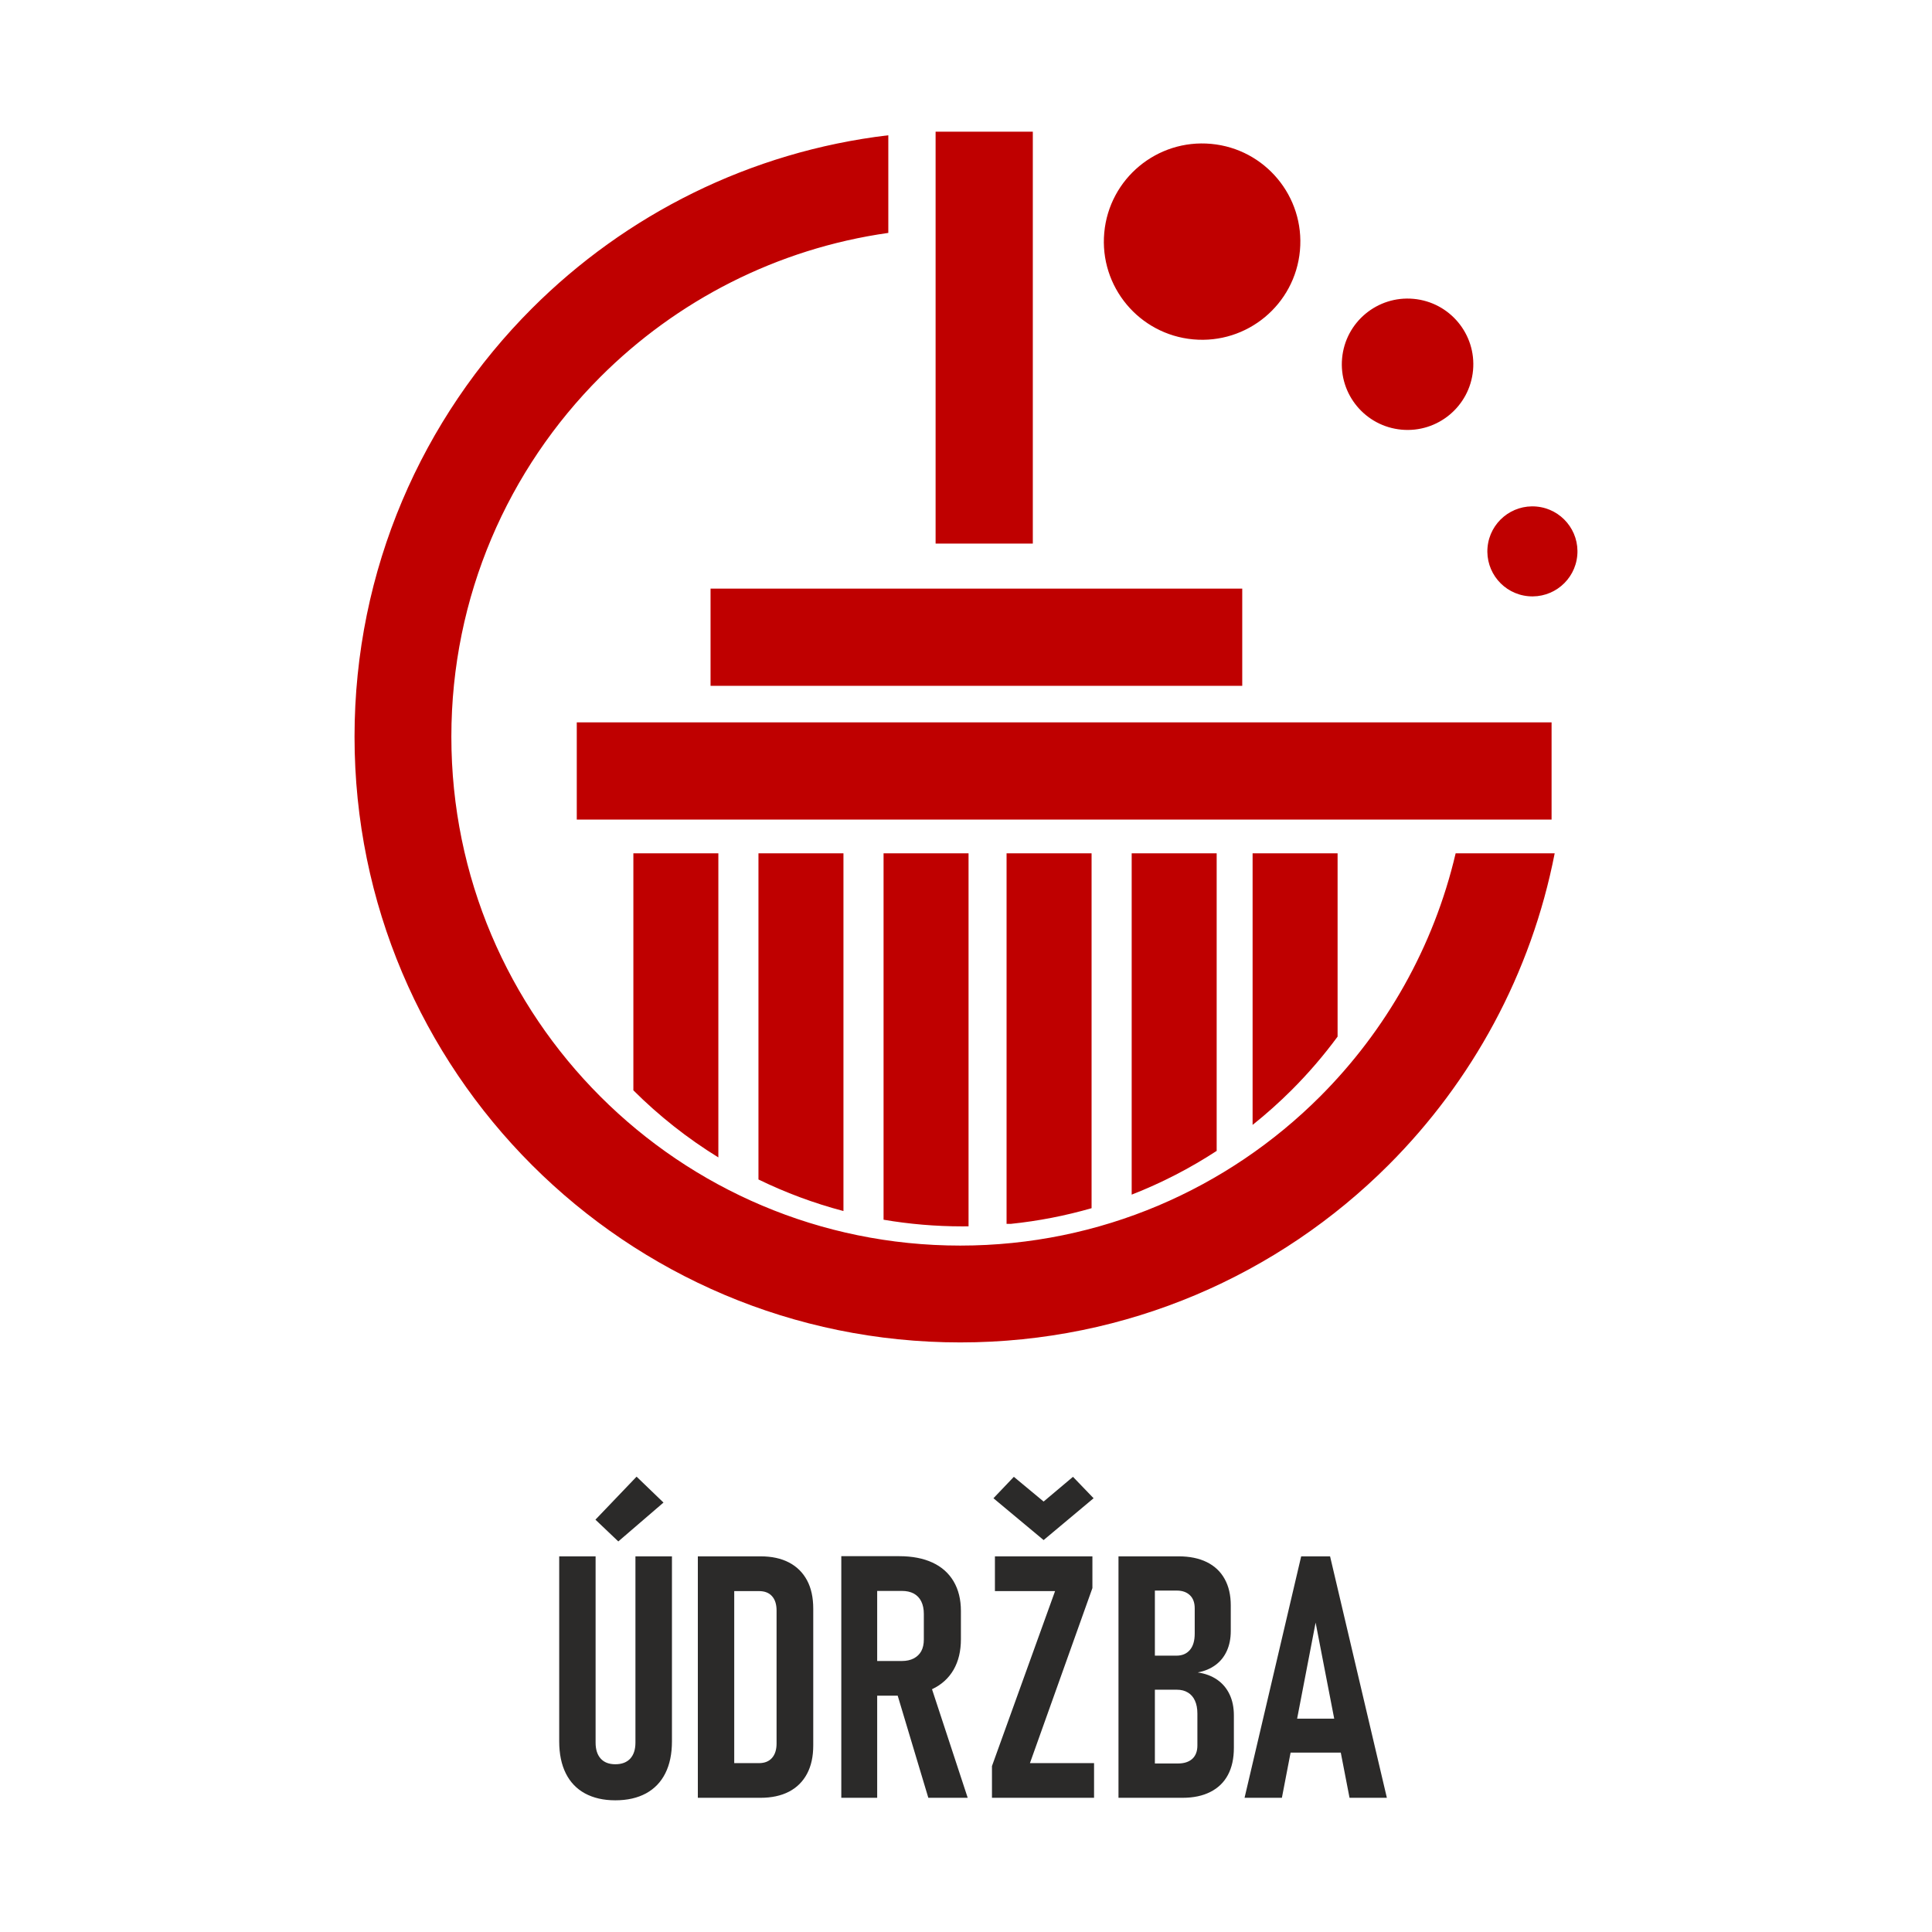
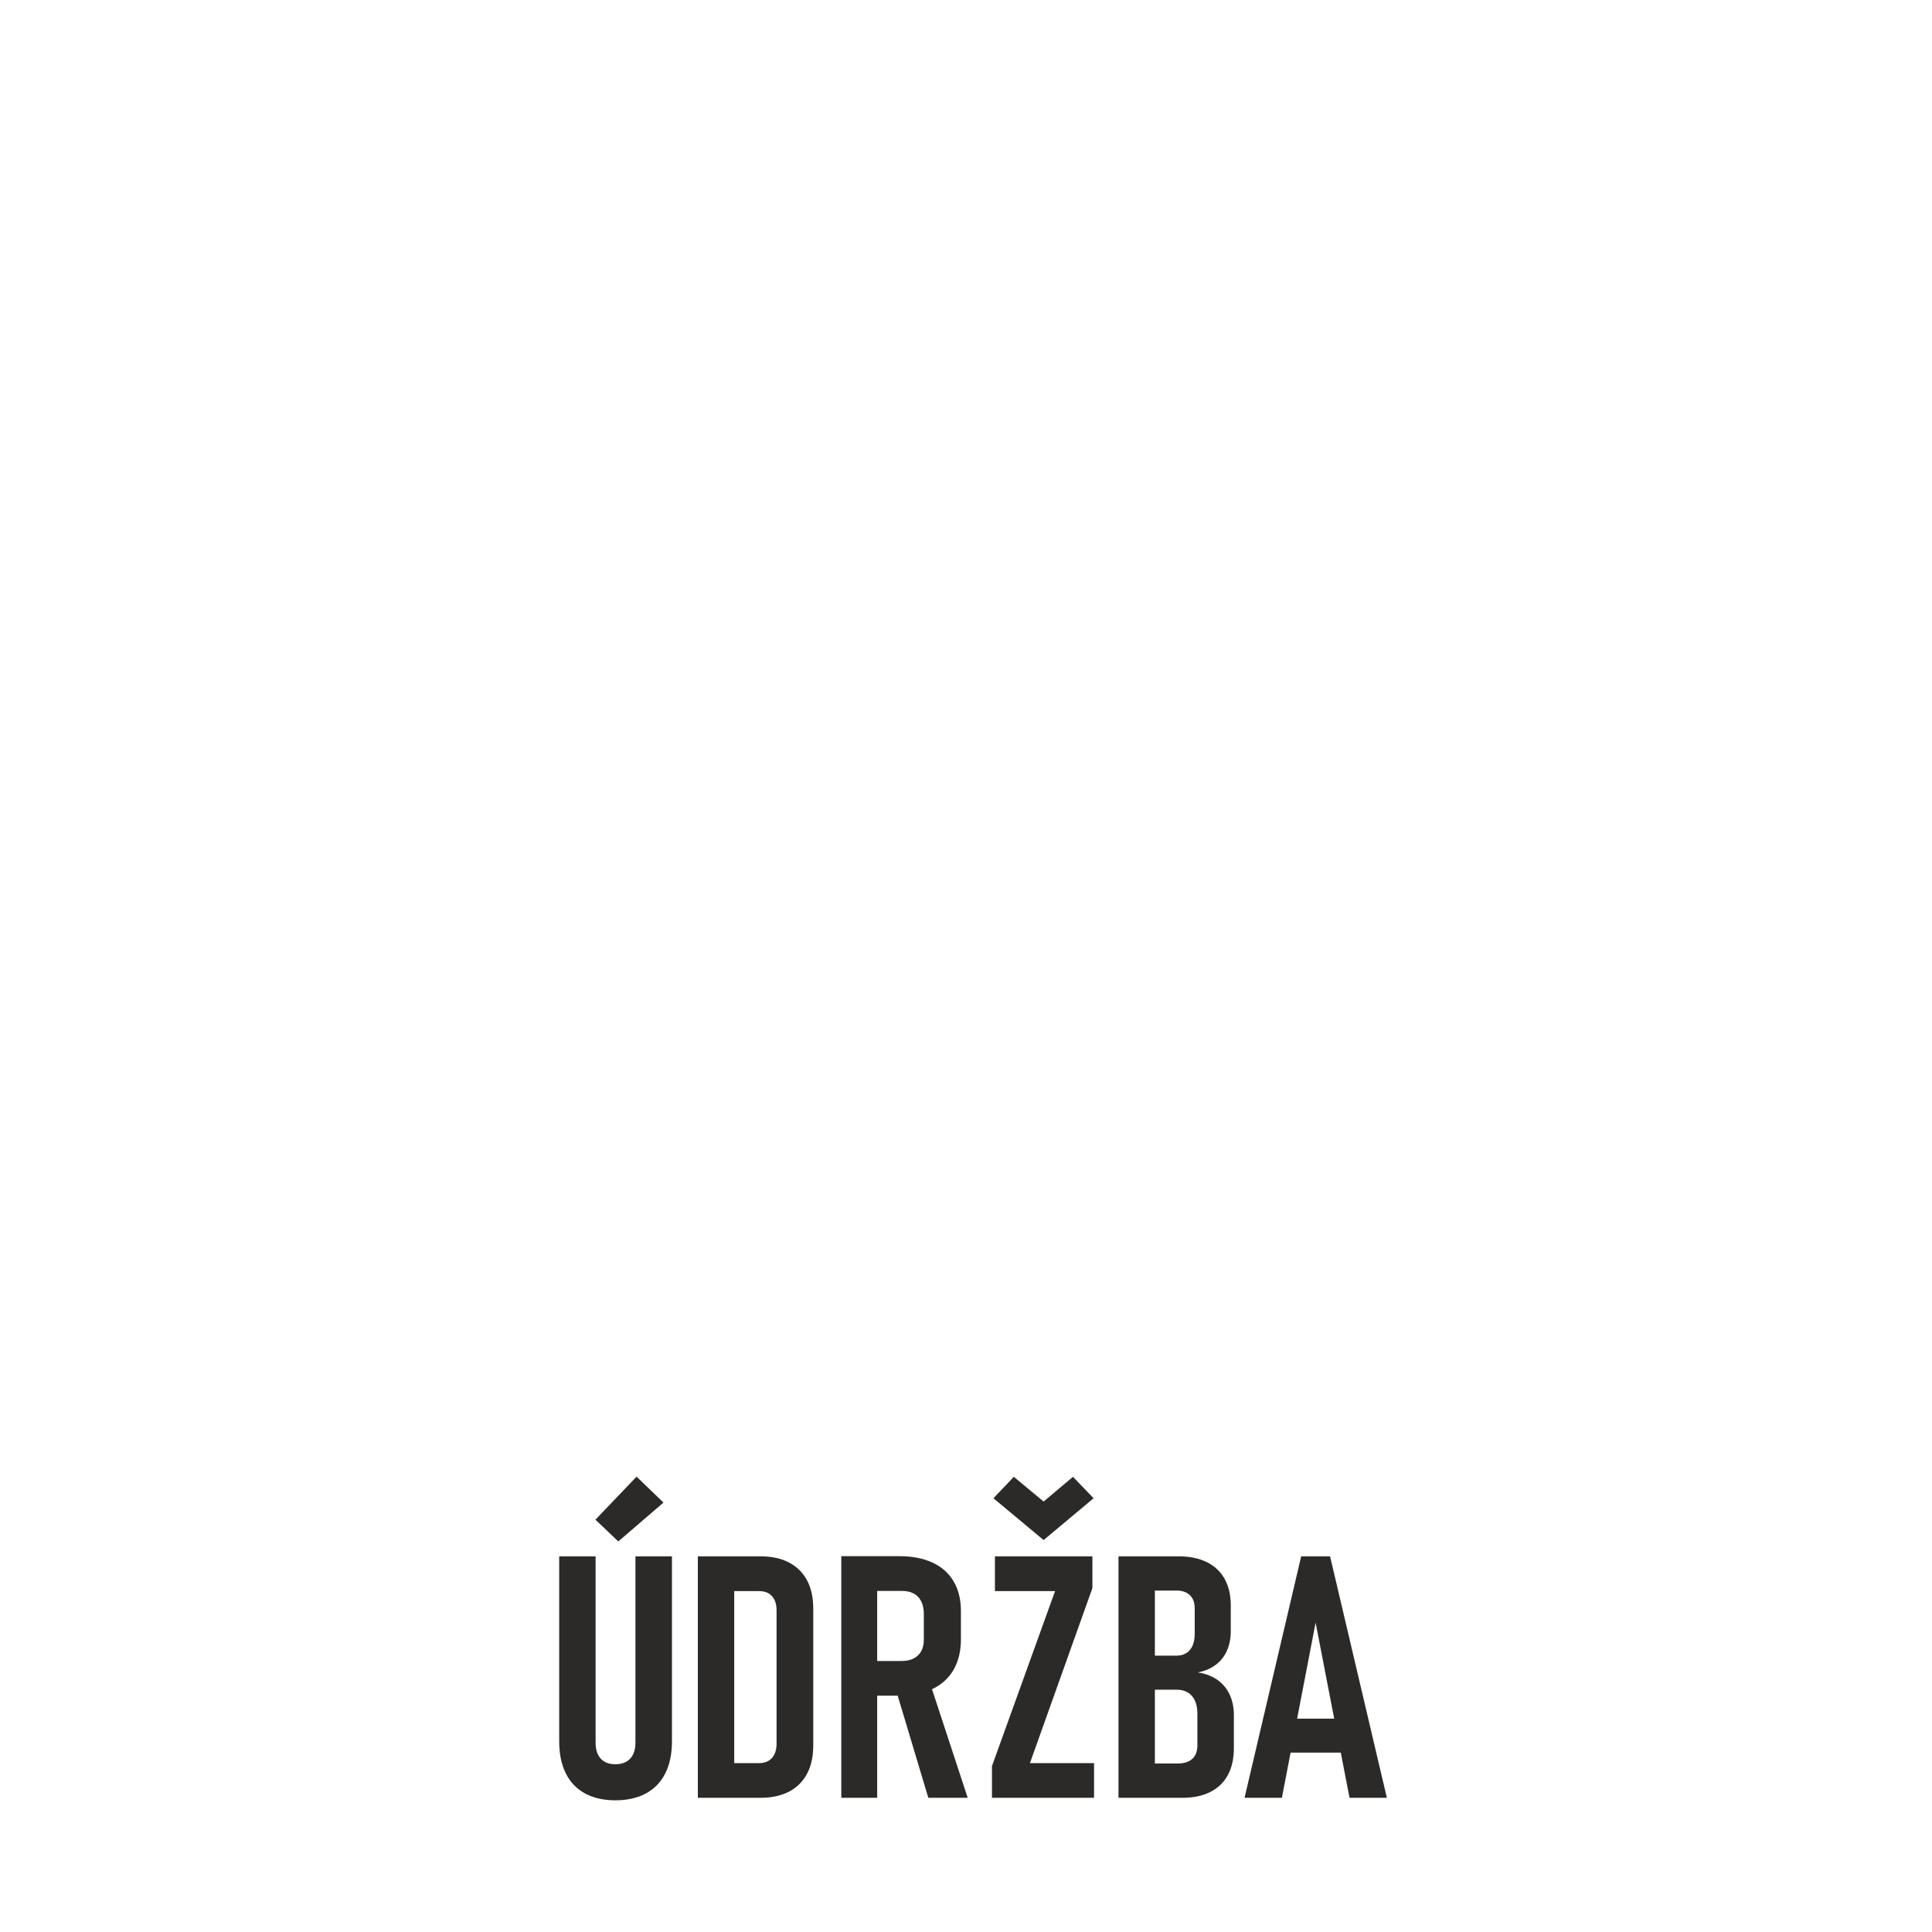
<svg xmlns="http://www.w3.org/2000/svg" xml:space="preserve" width="798px" height="798px" version="1.1" style="shape-rendering:geometricPrecision; text-rendering:geometricPrecision; image-rendering:optimizeQuality; fill-rule:evenodd; clip-rule:evenodd" viewBox="0 0 796.32 796.32">
  <defs>
    <style type="text/css">  .fil2 {fill:none} .fil1 {fill:#2B2A29;fill-rule:nonzero} .fil0 {fill:#BF0000;fill-rule:nonzero}  </style>
  </defs>
  <g id="Vrstva_x0020_1">
    <g id="_1799156769024">
-       <path class="fil0" d="M640.8 351.72c-9.68,49.67 -34.09,94.07 -68.49,128.47 -45.18,45.18 -107.6,73.12 -176.53,73.12 -68.94,0 -131.35,-27.94 -176.53,-73.12 -45.18,-45.18 -73.12,-107.59 -73.12,-176.53 0,-68.94 27.94,-131.35 73.12,-176.53 38.6,-38.6 89.8,-64.62 146.89,-71.38l0 40.25c-46.06,6.52 -87.31,27.99 -118.67,59.35 -37.96,37.96 -61.43,90.39 -61.43,148.31 0,57.92 23.47,110.36 61.43,148.31 37.95,37.95 90.39,61.43 148.31,61.43 57.92,0 110.35,-23.48 148.31,-61.43 27.11,-27.12 46.84,-61.63 55.89,-100.25l40.82 0zm-215.1 -297.44l0 169.77 -40.07 0 0 -169.77 40.07 0zm86.32 228.4l-219.15 0 0 -40.07 219.15 0 0 40.07zm127.5 55.12l-401.79 0 0 -40.07 401.79 0 0 40.07zm-343.43 13.92l0 125.34c-12.74,-7.85 -24.49,-17.14 -35.03,-27.65l0 -97.69 35.03 0zm255.23 0l0 75.55c-5.74,7.79 -12.06,15.14 -18.89,21.97 -5.11,5.1 -10.5,9.92 -16.14,14.42l0 -111.94 35.03 0zm-49.84 0l0 122.65c-10.96,7.15 -22.68,13.21 -35.03,18.03l0 -140.68 35.03 0zm-51.56 0l0 146.27c-10.75,3.1 -21.89,5.28 -33.32,6.46l-1.72 0 0 -152.73 35.04 0zm-50.71 0l0 153.74c-0.85,0.01 -1.7,0.02 -2.55,0.02 -11.07,0 -21.92,-0.94 -32.48,-2.74l0 -151.02 35.03 0zm-51.56 0l0 147.44c-12.19,-3.21 -23.91,-7.59 -35.03,-13.01l0 -134.43 35.03 0zm285.67 -142.93c10.22,0.94 17.73,9.97 16.79,20.18 -0.94,10.2 -9.98,17.71 -20.19,16.77 -10.22,-0.93 -17.73,-9.97 -16.79,-20.17 0.94,-10.21 9.98,-17.72 20.19,-16.78zm-50.68 -85.61c14.91,1.37 25.88,14.55 24.51,29.44 -1.38,14.89 -14.57,25.85 -29.47,24.48 -14.91,-1.37 -25.88,-14.55 -24.5,-29.44 1.37,-14.89 14.56,-25.85 29.46,-24.48zm-83.45 -63.88c22.27,2.04 38.66,21.74 36.61,44 -2.05,22.25 -21.76,38.63 -44.03,36.58 -22.27,-2.05 -38.67,-21.75 -36.62,-44 2.05,-22.25 21.77,-38.63 44.04,-36.58z" />
      <path class="fil1" d="M253.62 742.04c-4.89,0 -9.04,-0.96 -12.53,-2.85 -3.45,-1.89 -6.09,-4.65 -7.89,-8.27 -1.8,-3.62 -2.71,-8.01 -2.71,-13.18l0 -76.25 15 0 0 76.79c0,2.83 0.7,5.02 2.12,6.59 1.4,1.54 3.41,2.31 6.01,2.31 2.66,0 4.69,-0.77 6.14,-2.31 1.43,-1.57 2.15,-3.76 2.15,-6.59l0 -76.79 15.05 0 0 76.25c0,5.17 -0.92,9.56 -2.74,13.18 -1.82,3.62 -4.48,6.38 -7.96,8.27 -3.49,1.89 -7.71,2.85 -12.64,2.85zm-8.2 -115.67l16.96 -17.73 11.09 10.68 -18.62 16.02 -9.43 -8.97zm52 100.35l15.4 0c2.33,0 4.13,-0.73 5.37,-2.13 1.26,-1.43 1.89,-3.41 1.89,-5.96l0 -54.83c0,-2.55 -0.63,-4.53 -1.89,-5.91 -1.24,-1.4 -3.04,-2.08 -5.37,-2.08l-15.4 0 0 -14.32 16.1 0c4.55,0 8.46,0.84 11.7,2.54 3.23,1.69 5.7,4.14 7.43,7.36 1.71,3.2 2.55,7.11 2.55,11.66l0 56.4c0,4.53 -0.84,8.41 -2.55,11.63 -1.73,3.25 -4.2,5.71 -7.47,7.41 -3.25,1.68 -7.17,2.52 -11.73,2.52l-16.03 0 0 -14.29zm-9.79 -85.23l15 0 0 99.52 -15 0 0 -99.52zm65.98 43.13l18.15 0c1.87,0 3.48,-0.35 4.86,-1.06 1.36,-0.72 2.41,-1.72 3.11,-3.01 0.7,-1.31 1.05,-2.9 1.05,-4.77l0 -10.6c0,-1.96 -0.35,-3.67 -1.05,-5.1 -0.7,-1.44 -1.75,-2.52 -3.11,-3.27 -1.38,-0.72 -2.99,-1.07 -4.86,-1.07l-18.15 0 0 -14.32 17.05 0c5.33,0 9.91,0.89 13.69,2.64 3.79,1.75 6.69,4.34 8.7,7.73 2.01,3.41 3.01,7.48 3.01,12.22l0 11.63c0,4.89 -1,9.07 -3.01,12.57 -2.01,3.48 -4.93,6.15 -8.74,7.97 -3.81,1.82 -8.36,2.73 -13.65,2.73l-17.05 0 0 -14.29zm-6.85 -43.2l14.79 0 0 99.59 -14.79 0 0 -99.59zm22.32 54.41l13.9 -3.13 15.88 48.31 -16.23 0 -13.55 -45.18zm81.18 -41.26l-25.75 72.15 26.43 0 0 14.29 -42.08 0 0 -13.08 26.01 -72.12 -24.79 0 0 -14.32 40.18 0 0 13.08zm-40.79 -37.03l8.41 -8.83 12.27 10.19 12.1 -10.19 8.5 8.83 -20.6 17.24 -20.68 -17.24zm60.51 109.32l15.61 0c2.52,0 4.46,-0.66 5.86,-1.92 1.38,-1.28 2.08,-3.11 2.08,-5.49l0 -13.13c0,-2.1 -0.33,-3.88 -1.01,-5.35 -0.65,-1.45 -1.61,-2.57 -2.89,-3.34 -1.29,-0.79 -2.78,-1.17 -4.51,-1.17l-15.14 0 0 -14.04 14.93 0c2.36,0 4.2,-0.79 5.54,-2.36 1.33,-1.56 1.98,-3.81 1.98,-6.73l0 -10.42c0,-2.31 -0.65,-4.13 -1.98,-5.4 -1.34,-1.28 -3.14,-1.91 -5.4,-1.91l-15.07 0 0 -14.11 15.82 0c4.51,0 8.38,0.79 11.58,2.36 3.23,1.59 5.68,3.88 7.36,6.91 1.71,3.04 2.55,6.69 2.55,10.91l0 10.63c0,3.04 -0.54,5.77 -1.61,8.13 -1.08,2.39 -2.62,4.33 -4.65,5.82 -2.03,1.52 -4.49,2.55 -7.36,3.09 3.15,0.46 5.82,1.47 8.04,3.01 2.22,1.54 3.92,3.57 5.09,6.05 1.19,2.5 1.77,5.37 1.77,8.67l0 13.34c0,4.39 -0.81,8.1 -2.45,11.17 -1.63,3.06 -4.04,5.39 -7.22,7 -3.17,1.62 -6.98,2.43 -11.47,2.43l-17.45 0 0 -14.15zm-8.97 -85.37l15 0 0 99.52 -15 0 0 -99.52zm75.3 0l11.91 0 23.41 99.52 -15.39 0 -13.98 -72.21 -13.9 72.21 -15.39 0 23.34 -99.52zm-7.95 66.89l28.34 0 0 14.01 -28.34 0 0 -14.01z" />
    </g>
    <rect class="fil2" width="796.32" height="796.32" />
  </g>
</svg>